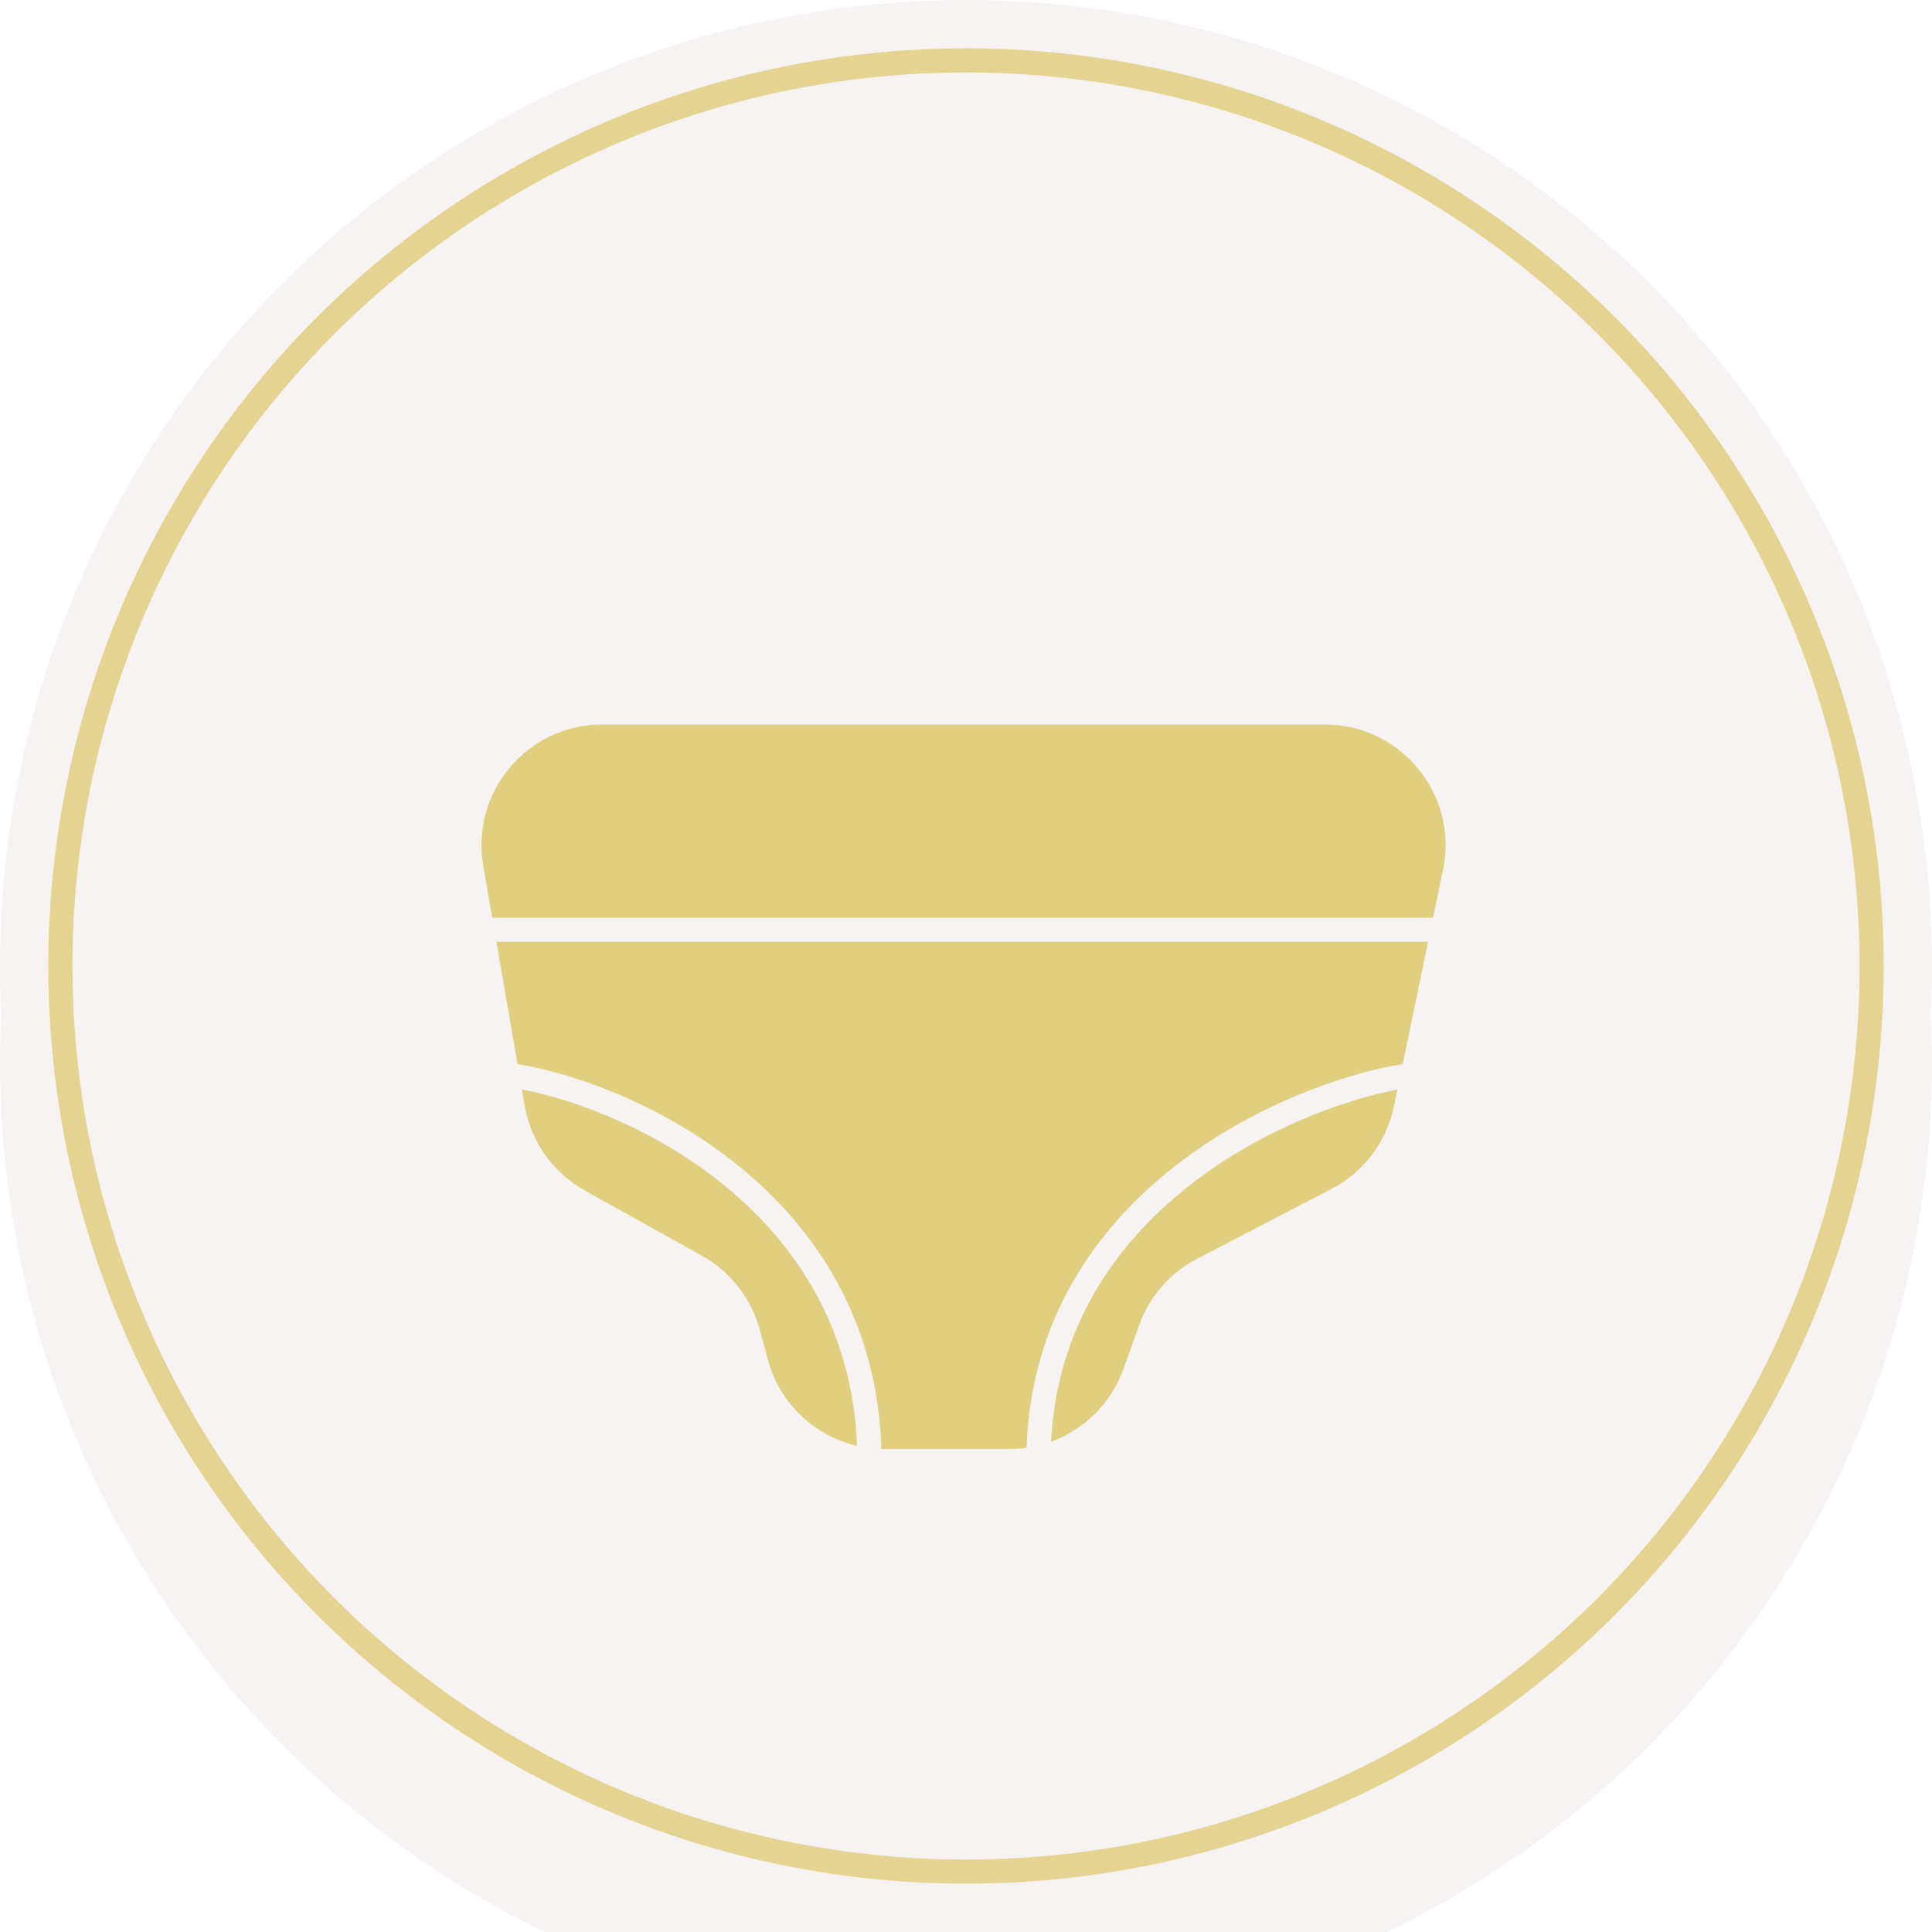
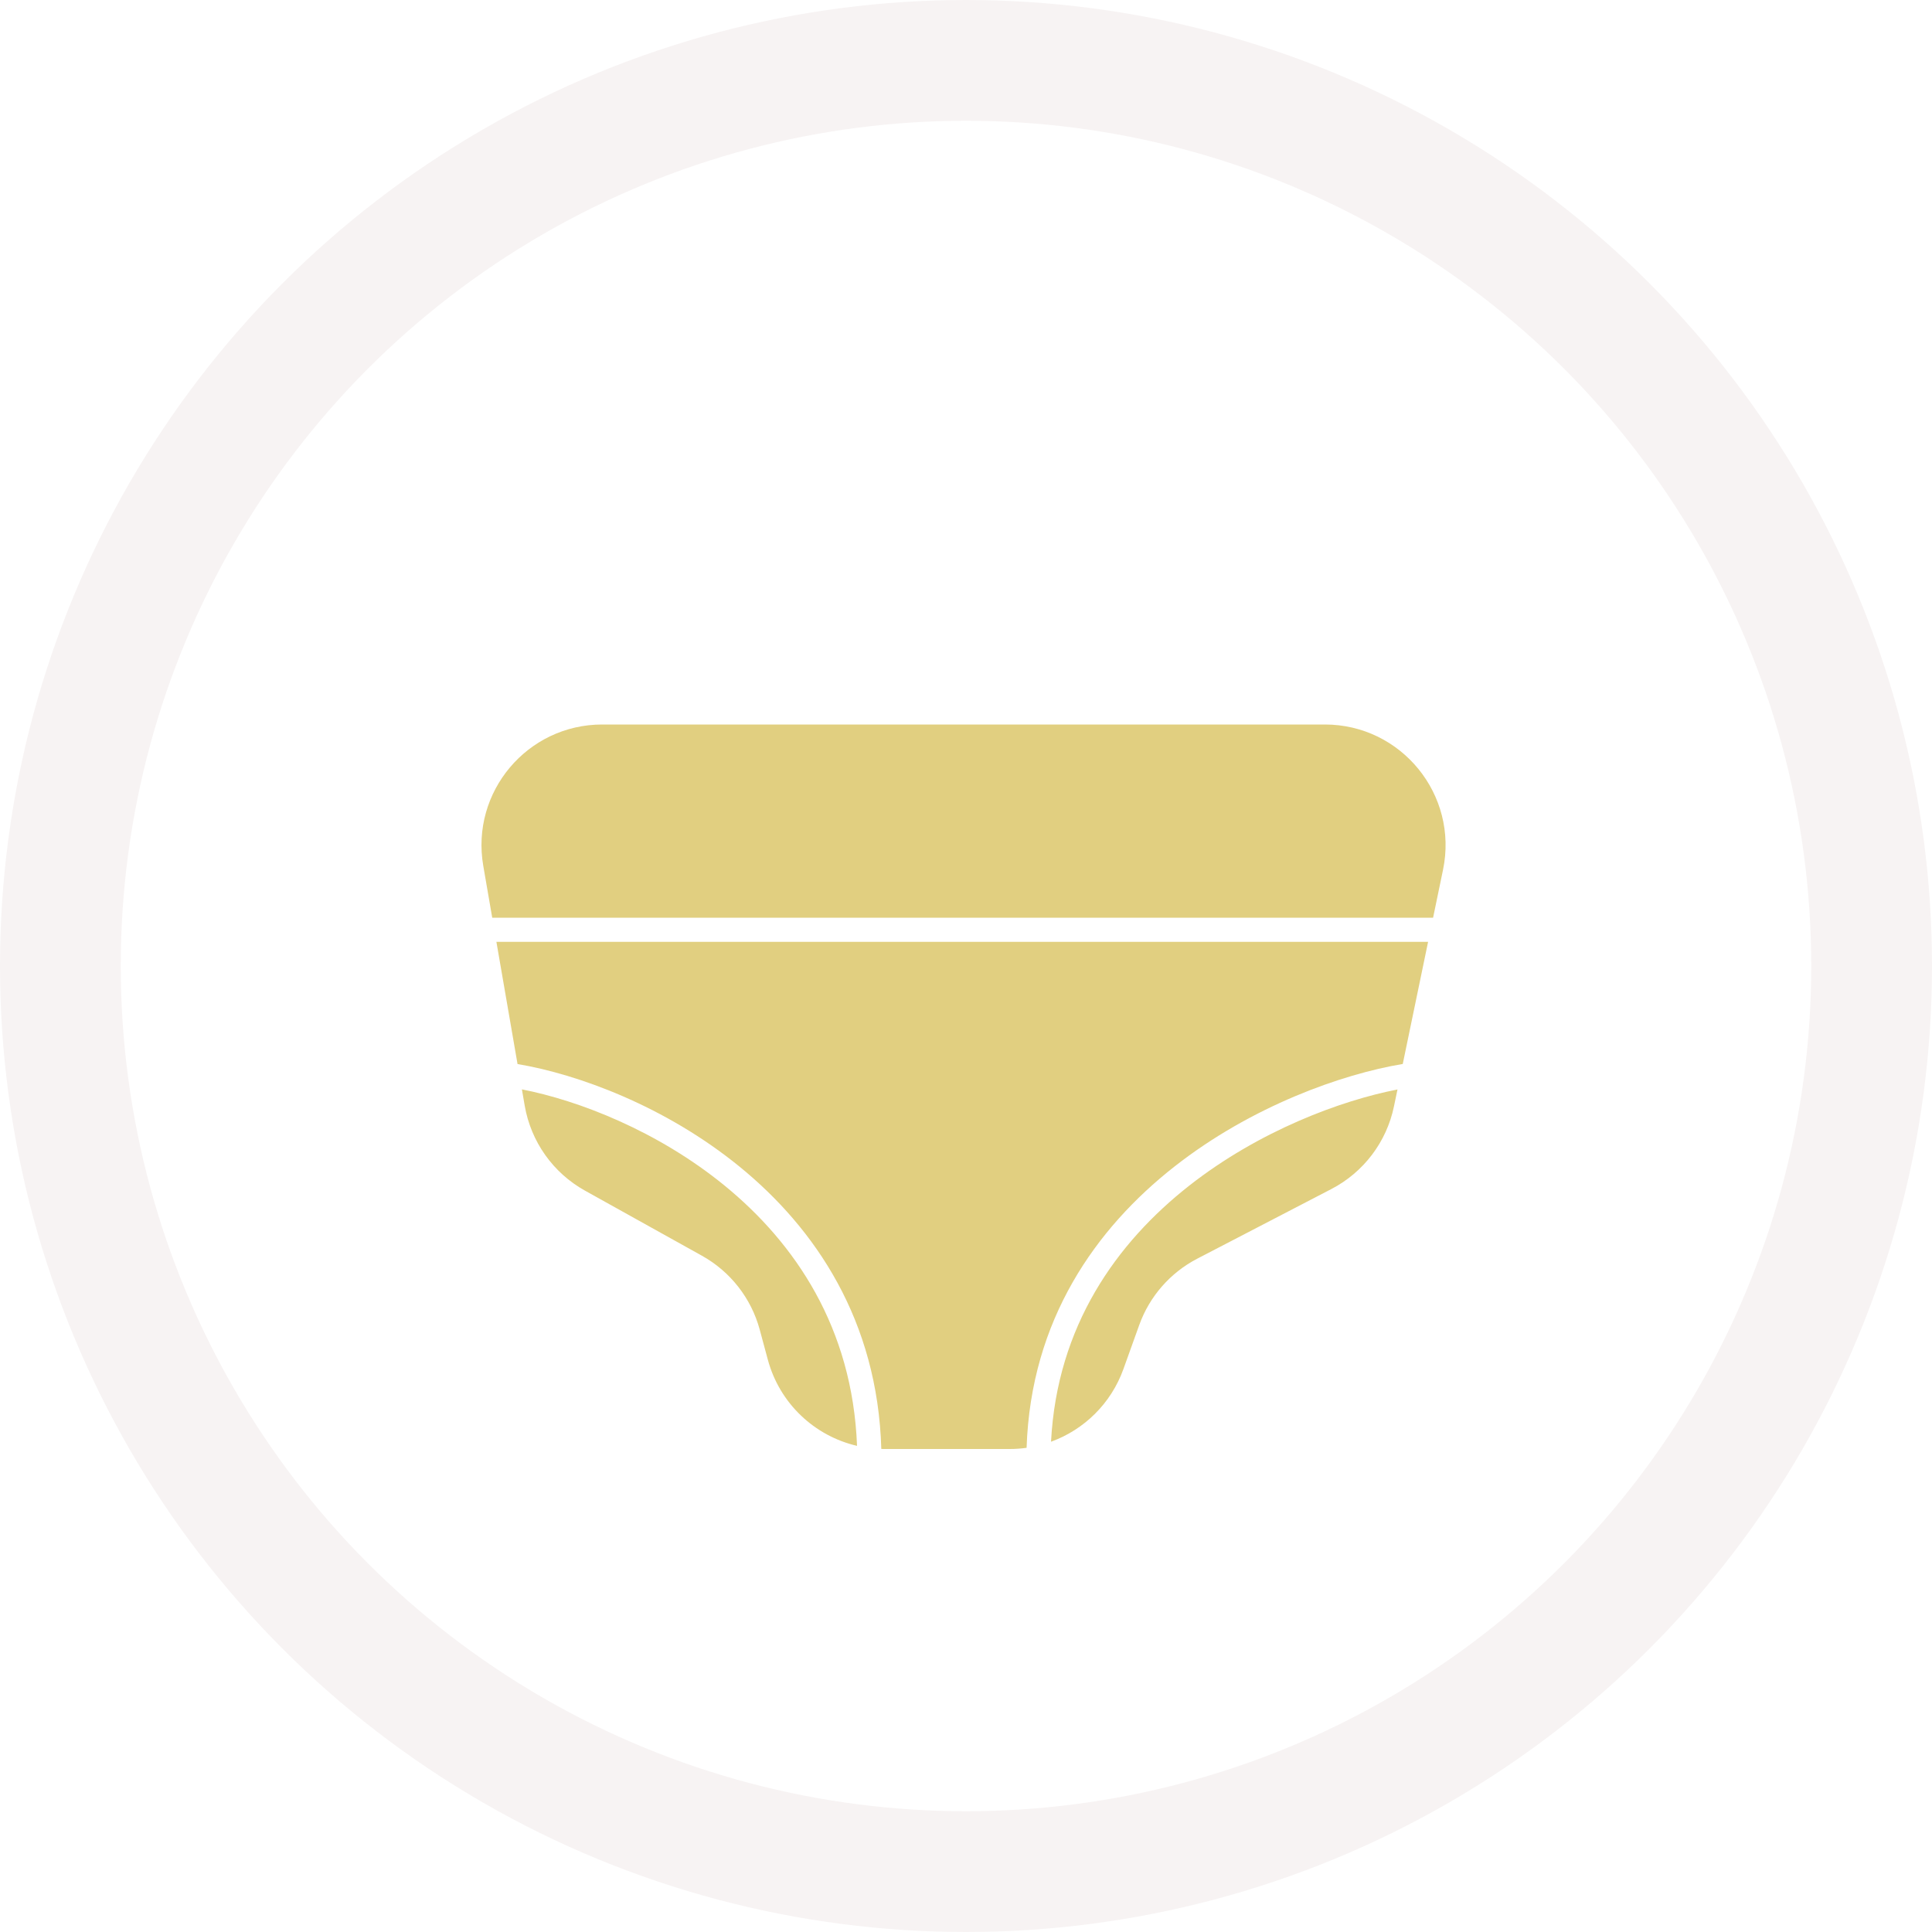
<svg xmlns="http://www.w3.org/2000/svg" width="80" height="80" viewBox="0 0 80 80" fill="none">
  <g filter="url(#filter0_i_206_332)">
-     <circle cx="40" cy="40" r="40" fill="#F7F3F3" />
-   </g>
+     </g>
  <circle cx="40" cy="40" r="37.5" stroke="#F7F3F3" stroke-width="5" />
-   <circle cx="40" cy="40" r="37.5" stroke="#E5D491" />
  <g filter="url(#filter1_d_206_332)">
    <path fill-rule="evenodd" clip-rule="evenodd" d="M21.611 45.109L21.727 45.784C21.985 47.274 22.902 48.567 24.223 49.302L29.064 51.996C30.244 52.653 31.109 53.759 31.46 55.063L31.794 56.301C32.281 58.109 33.723 59.46 35.488 59.87C35.3 54.98 32.926 51.478 29.997 49.087C27.211 46.815 23.937 45.562 21.611 45.109ZM21.43 44.06C23.927 44.478 27.557 45.806 30.629 48.313C33.768 50.874 36.34 54.682 36.493 59.998C36.536 59.999 36.579 60 36.622 60H41.812C42.048 60 42.281 59.983 42.509 59.951C42.684 54.65 45.379 50.857 48.629 48.307C51.825 45.798 55.58 44.472 58.085 44.057L59.134 39H20.555L21.43 44.06ZM20.382 38L20.011 35.851C19.483 32.795 21.836 30 24.938 30H54.857C58.027 30 60.396 32.911 59.753 36.015L59.341 38H20.382ZM46.518 56.691C46.005 58.117 44.89 59.201 43.521 59.699C43.769 54.907 46.231 51.46 49.246 49.093C52.138 46.824 55.518 45.569 57.867 45.113L57.721 45.813C57.416 47.285 56.464 48.542 55.13 49.235L49.574 52.12C48.457 52.701 47.599 53.681 47.173 54.867L46.518 56.691Z" fill="#E1CF80" />
  </g>
  <defs>
    <filter id="filter0_i_206_332" x="0" y="0" width="80" height="84" filterUnits="userSpaceOnUse" color-interpolation-filters="sRGB">
      <feFlood flood-opacity="0" result="BackgroundImageFix" />
      <feBlend mode="normal" in="SourceGraphic" in2="BackgroundImageFix" result="shape" />
      <feColorMatrix in="SourceAlpha" type="matrix" values="0 0 0 0 0 0 0 0 0 0 0 0 0 0 0 0 0 0 127 0" result="hardAlpha" />
      <feOffset dy="4" />
      <feGaussianBlur stdDeviation="15" />
      <feComposite in2="hardAlpha" operator="arithmetic" k2="-1" k3="1" />
      <feColorMatrix type="matrix" values="0 0 0 0 0.854 0 0 0 0 0.711 0 0 0 0 0.167 0 0 0 1 0" />
      <feBlend mode="normal" in2="shape" result="effect1_innerShadow_206_332" />
    </filter>
    <filter id="filter1_d_206_332" x="17.937" y="28" width="43.922" height="34" filterUnits="userSpaceOnUse" color-interpolation-filters="sRGB">
      <feFlood flood-opacity="0" result="BackgroundImageFix" />
      <feColorMatrix in="SourceAlpha" type="matrix" values="0 0 0 0 0 0 0 0 0 0 0 0 0 0 0 0 0 0 127 0" result="hardAlpha" />
      <feOffset />
      <feGaussianBlur stdDeviation="1" />
      <feComposite in2="hardAlpha" operator="out" />
      <feColorMatrix type="matrix" values="0 0 0 0 0.621 0 0 0 0 0.56 0 0 0 0 0.295 0 0 0 0.33 0" />
      <feBlend mode="normal" in2="BackgroundImageFix" result="effect1_dropShadow_206_332" />
      <feBlend mode="normal" in="SourceGraphic" in2="effect1_dropShadow_206_332" result="shape" />
    </filter>
  </defs>
</svg>